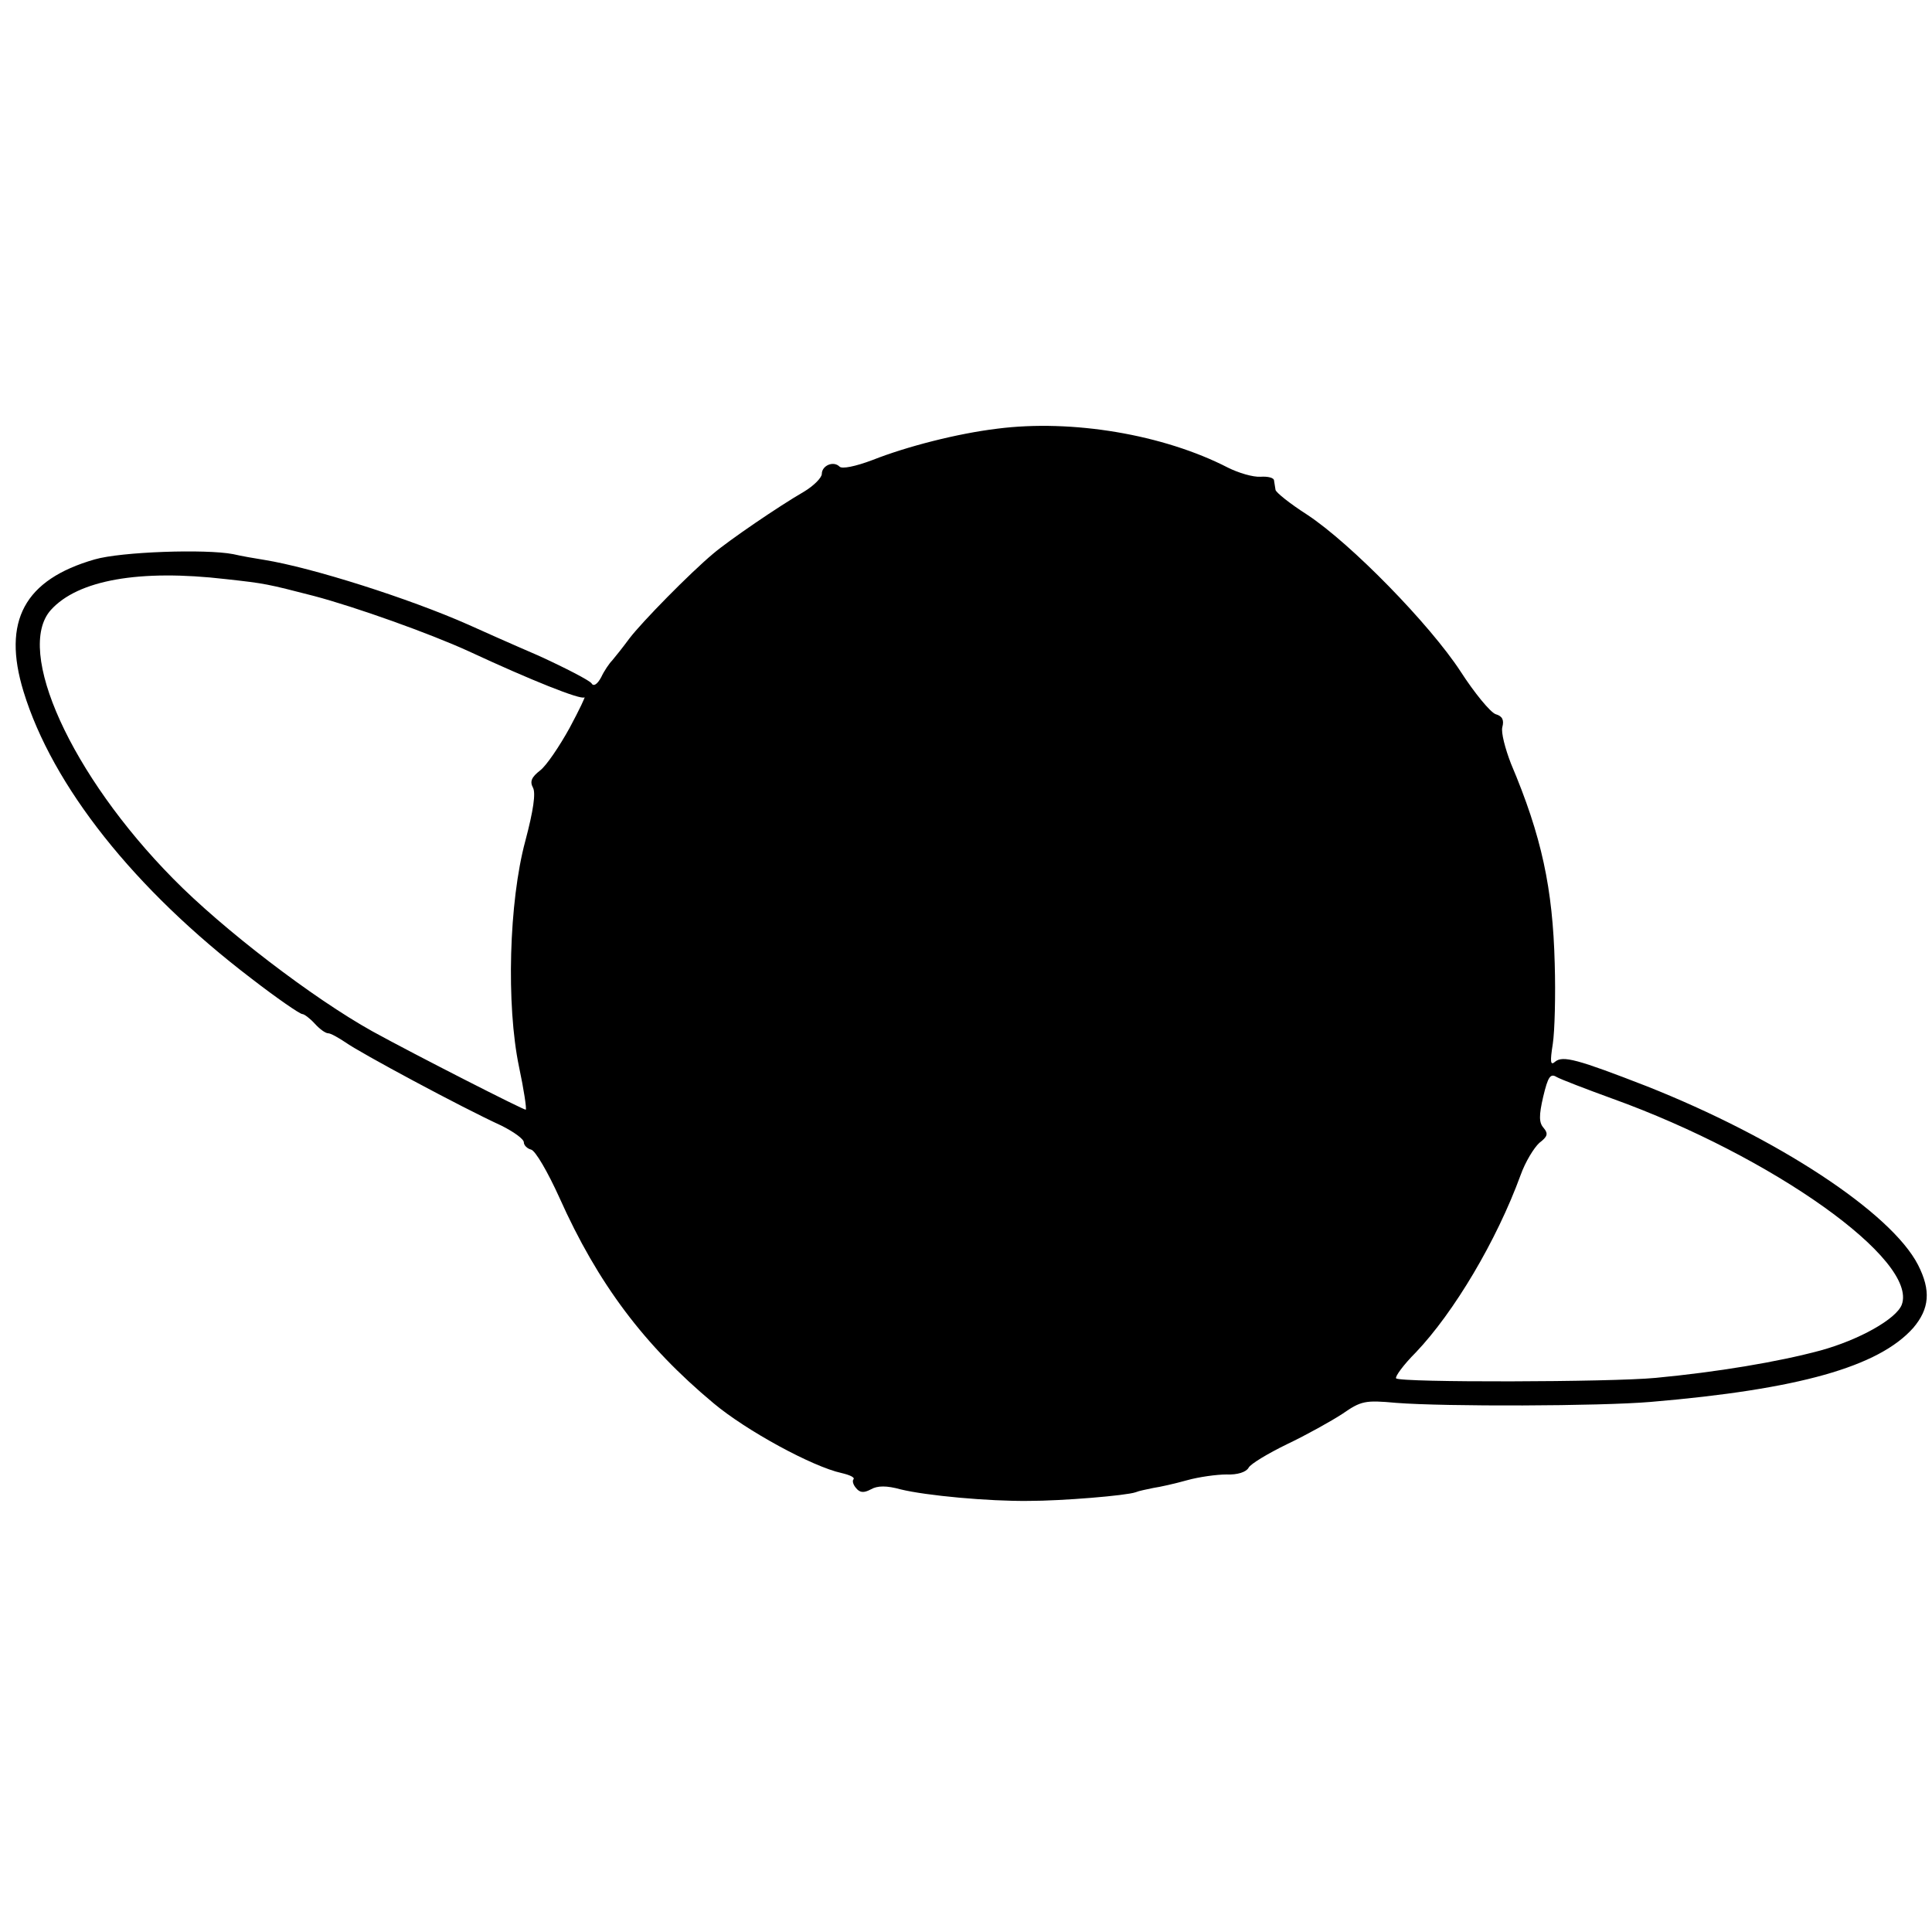
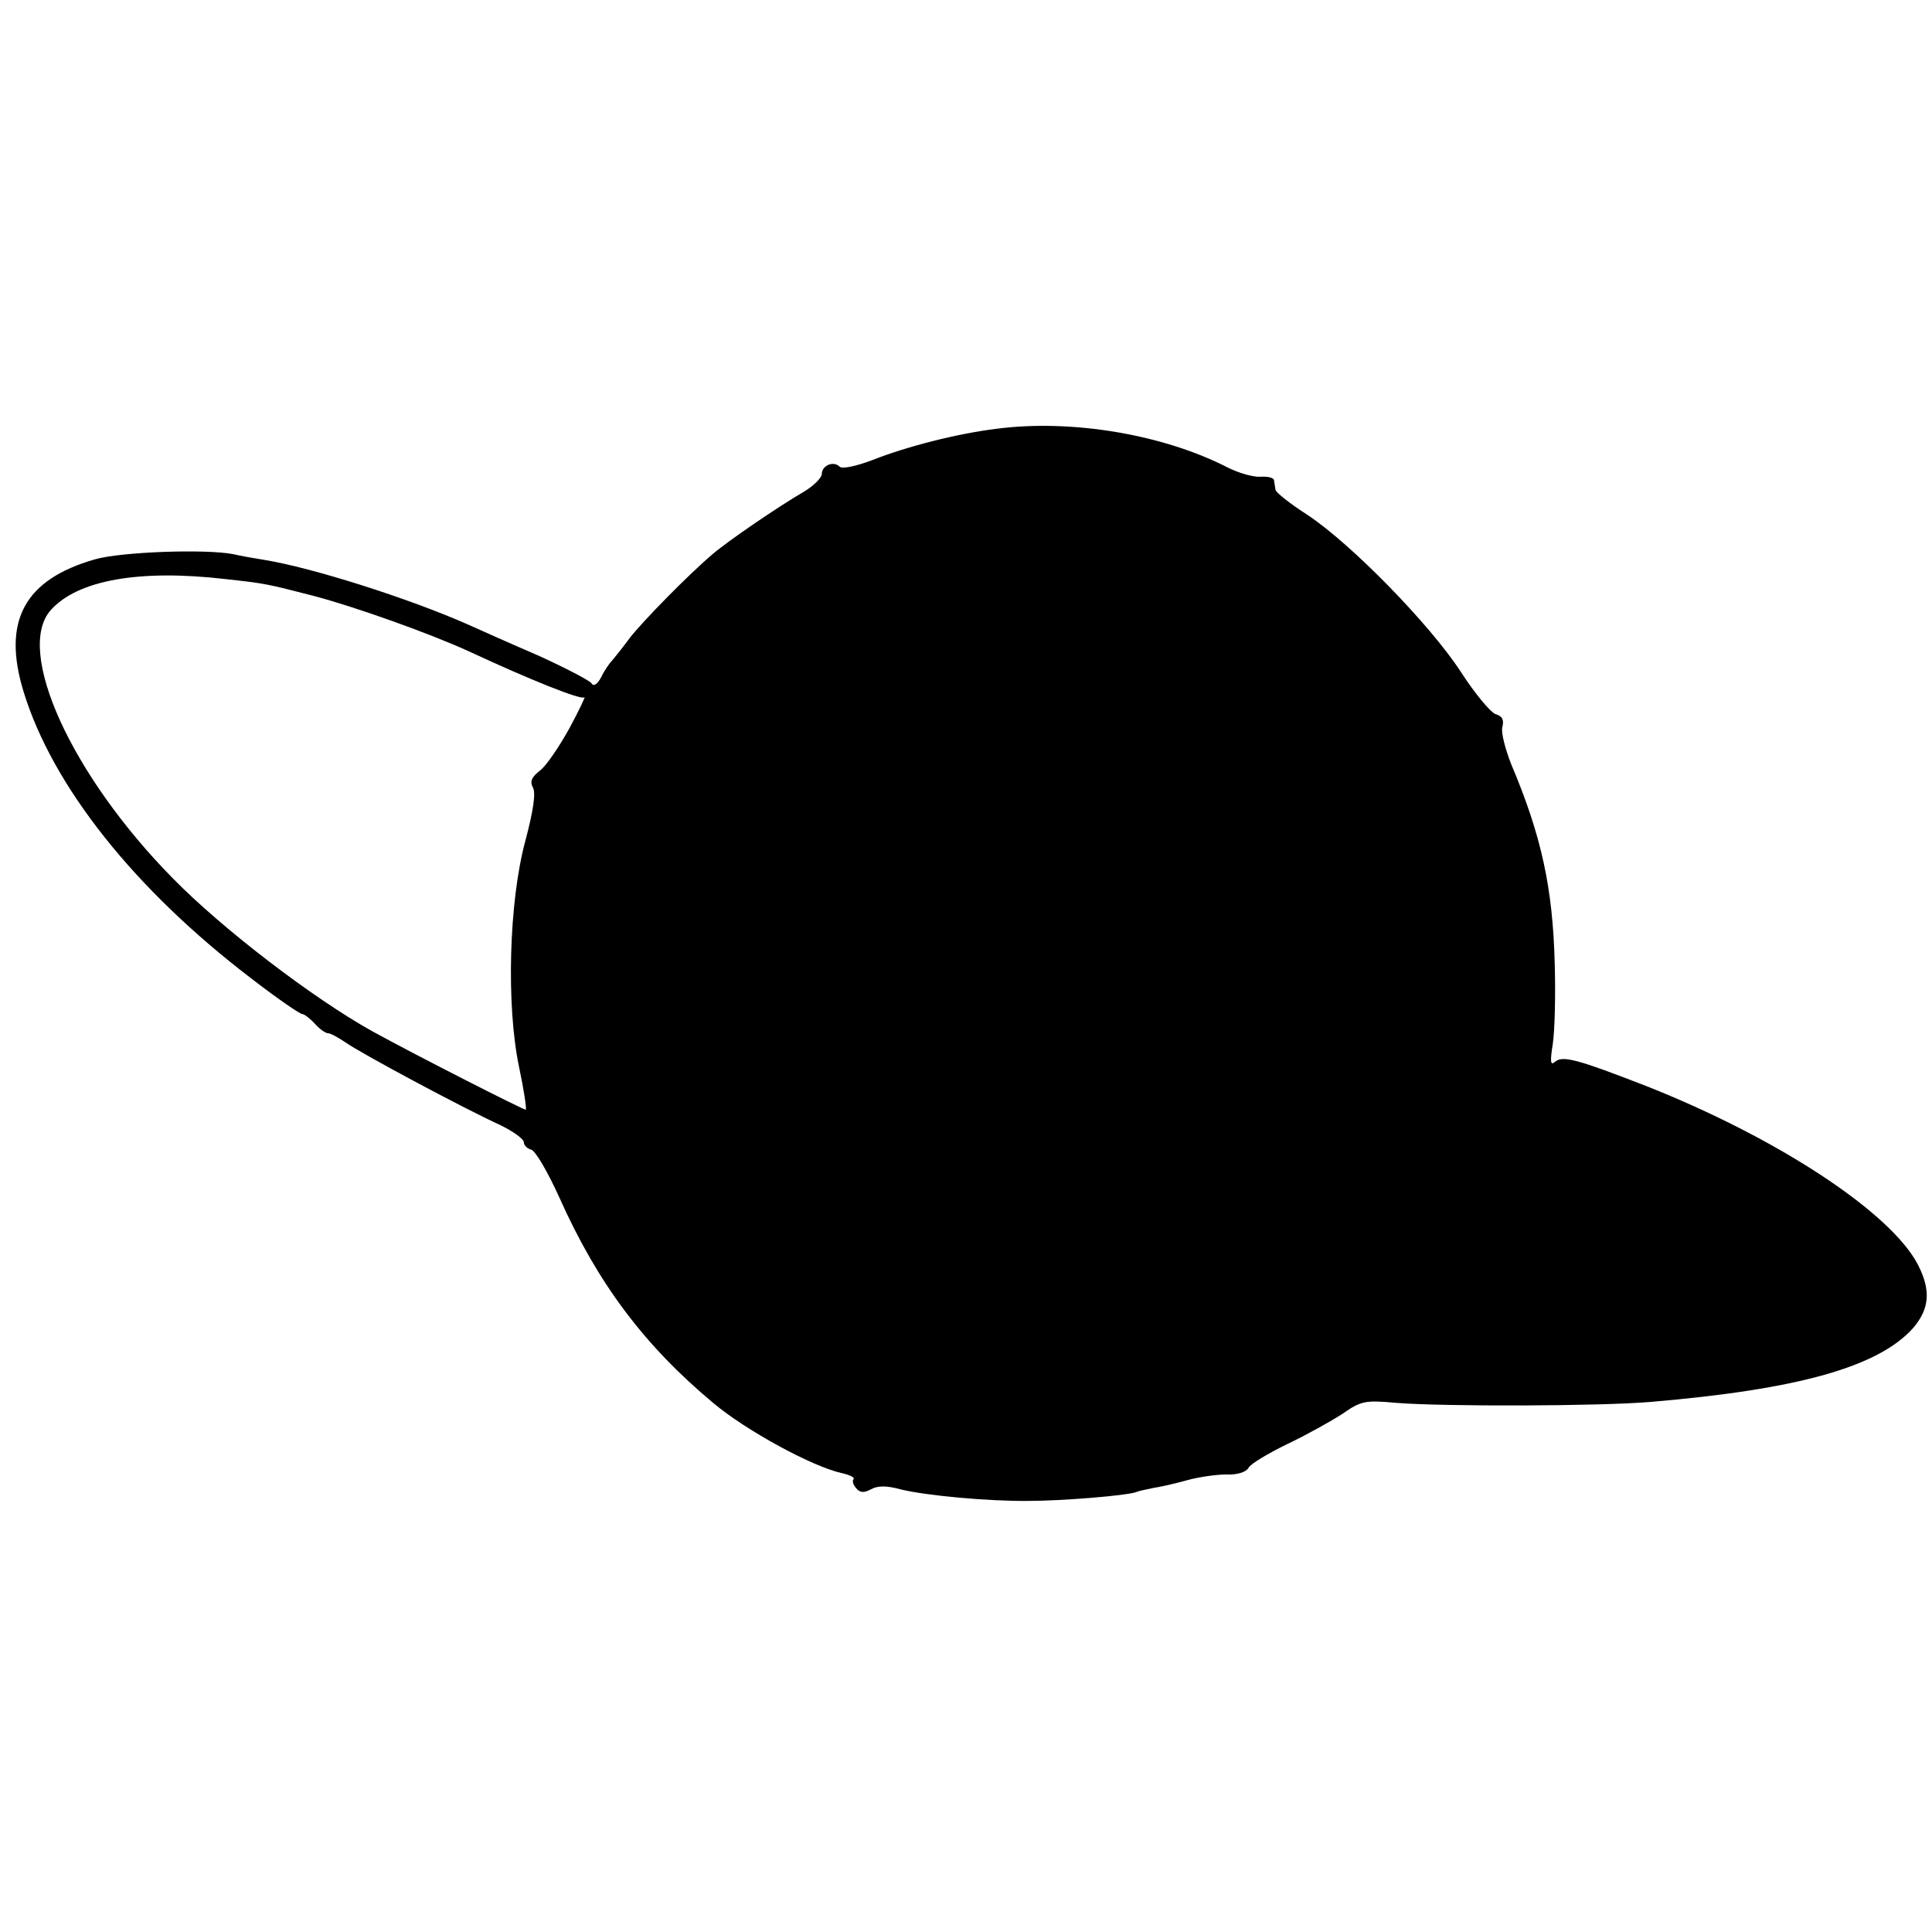
<svg xmlns="http://www.w3.org/2000/svg" version="1.0" width="402pt" height="402pt" viewBox="0 0 402 402" preserveAspectRatio="xMidYMid meet">
  <g transform="translate(0,402) scale(0.1,-0.1)" fill="#000000" stroke="none">
-     <path d="M2075 3128 c-83 -10 -188 -37 -259 -65 -37 -14 -64 -19 -69 -14 -13 13 -37 2 -37 -15 0 -8 -17 -25 -37 -37 -52 -30 -156 -101 -189 -129 -49 -41 -148 -142 -174 -176 -14 -19 -30 -39 -36 -46 -6 -6 -17 -22 -23 -35 -8 -15 -16 -20 -20 -13 -4 6 -54 32 -111 58 -58 25 -123 54 -145 64 -124 55 -326 119 -425 135 -19 3 -48 8 -65 12 -57 11 -233 5 -288 -11 -146 -42 -193 -128 -148 -275 60 -196 230 -411 474 -597 53 -41 101 -74 106 -74 4 0 16 -9 26 -20 10 -11 22 -20 28 -20 5 0 21 -9 36 -19 29 -21 243 -136 324 -173 26 -13 47 -28 47 -35 0 -6 7 -13 15 -15 9 -2 35 -47 59 -100 80 -179 177 -308 321 -428 68 -57 206 -132 266 -145 17 -4 28 -9 25 -13 -3 -3 -1 -11 5 -18 8 -10 16 -11 31 -3 14 8 33 8 62 0 53 -13 183 -25 266 -24 70 0 203 11 223 18 7 3 23 6 37 9 14 2 45 9 70 16 25 7 62 12 82 12 23 -1 41 5 46 14 4 8 41 30 80 49 40 19 92 48 115 63 39 27 47 29 112 23 102 -8 425 -7 530 2 307 26 474 73 546 154 34 40 37 78 10 131 -56 109 -292 264 -565 372 -144 56 -174 64 -190 51 -10 -9 -11 -1 -5 37 4 26 6 101 4 167 -4 156 -27 265 -91 416 -12 31 -21 65 -18 76 4 15 0 23 -14 27 -11 4 -44 44 -73 89 -64 98 -228 266 -319 326 -36 23 -66 47 -66 52 -1 5 -2 14 -3 19 0 6 -13 9 -28 8 -16 -1 -46 8 -68 19 -134 69 -324 101 -480 81z m-1605 -313 c82 -9 86 -10 183 -35 87 -23 241 -78 322 -115 129 -60 234 -102 241 -96 3 3 -10 -25 -31 -64 -21 -38 -48 -78 -61 -88 -18 -14 -22 -23 -15 -36 6 -11 1 -47 -16 -111 -34 -126 -40 -341 -13 -470 10 -47 16 -87 14 -89 -2 -2 -230 114 -319 163 -124 69 -312 213 -415 318 -212 215 -330 475 -254 559 56 62 184 85 364 64z m2885 -1081 c333 -120 637 -336 602 -429 -12 -30 -89 -73 -169 -95 -89 -24 -216 -45 -343 -57 -93 -9 -532 -10 -540 -1 -3 3 15 28 41 54 79 83 168 232 218 369 10 28 28 57 39 67 17 13 19 19 9 31 -10 11 -10 26 -1 65 10 42 15 49 28 41 9 -5 61 -25 116 -45z" />
+     <path d="M2075 3128 c-83 -10 -188 -37 -259 -65 -37 -14 -64 -19 -69 -14 -13 13 -37 2 -37 -15 0 -8 -17 -25 -37 -37 -52 -30 -156 -101 -189 -129 -49 -41 -148 -142 -174 -176 -14 -19 -30 -39 -36 -46 -6 -6 -17 -22 -23 -35 -8 -15 -16 -20 -20 -13 -4 6 -54 32 -111 58 -58 25 -123 54 -145 64 -124 55 -326 119 -425 135 -19 3 -48 8 -65 12 -57 11 -233 5 -288 -11 -146 -42 -193 -128 -148 -275 60 -196 230 -411 474 -597 53 -41 101 -74 106 -74 4 0 16 -9 26 -20 10 -11 22 -20 28 -20 5 0 21 -9 36 -19 29 -21 243 -136 324 -173 26 -13 47 -28 47 -35 0 -6 7 -13 15 -15 9 -2 35 -47 59 -100 80 -179 177 -308 321 -428 68 -57 206 -132 266 -145 17 -4 28 -9 25 -13 -3 -3 -1 -11 5 -18 8 -10 16 -11 31 -3 14 8 33 8 62 0 53 -13 183 -25 266 -24 70 0 203 11 223 18 7 3 23 6 37 9 14 2 45 9 70 16 25 7 62 12 82 12 23 -1 41 5 46 14 4 8 41 30 80 49 40 19 92 48 115 63 39 27 47 29 112 23 102 -8 425 -7 530 2 307 26 474 73 546 154 34 40 37 78 10 131 -56 109 -292 264 -565 372 -144 56 -174 64 -190 51 -10 -9 -11 -1 -5 37 4 26 6 101 4 167 -4 156 -27 265 -91 416 -12 31 -21 65 -18 76 4 15 0 23 -14 27 -11 4 -44 44 -73 89 -64 98 -228 266 -319 326 -36 23 -66 47 -66 52 -1 5 -2 14 -3 19 0 6 -13 9 -28 8 -16 -1 -46 8 -68 19 -134 69 -324 101 -480 81z m-1605 -313 c82 -9 86 -10 183 -35 87 -23 241 -78 322 -115 129 -60 234 -102 241 -96 3 3 -10 -25 -31 -64 -21 -38 -48 -78 -61 -88 -18 -14 -22 -23 -15 -36 6 -11 1 -47 -16 -111 -34 -126 -40 -341 -13 -470 10 -47 16 -87 14 -89 -2 -2 -230 114 -319 163 -124 69 -312 213 -415 318 -212 215 -330 475 -254 559 56 62 184 85 364 64z m2885 -1081 z" />
  </g>
</svg>